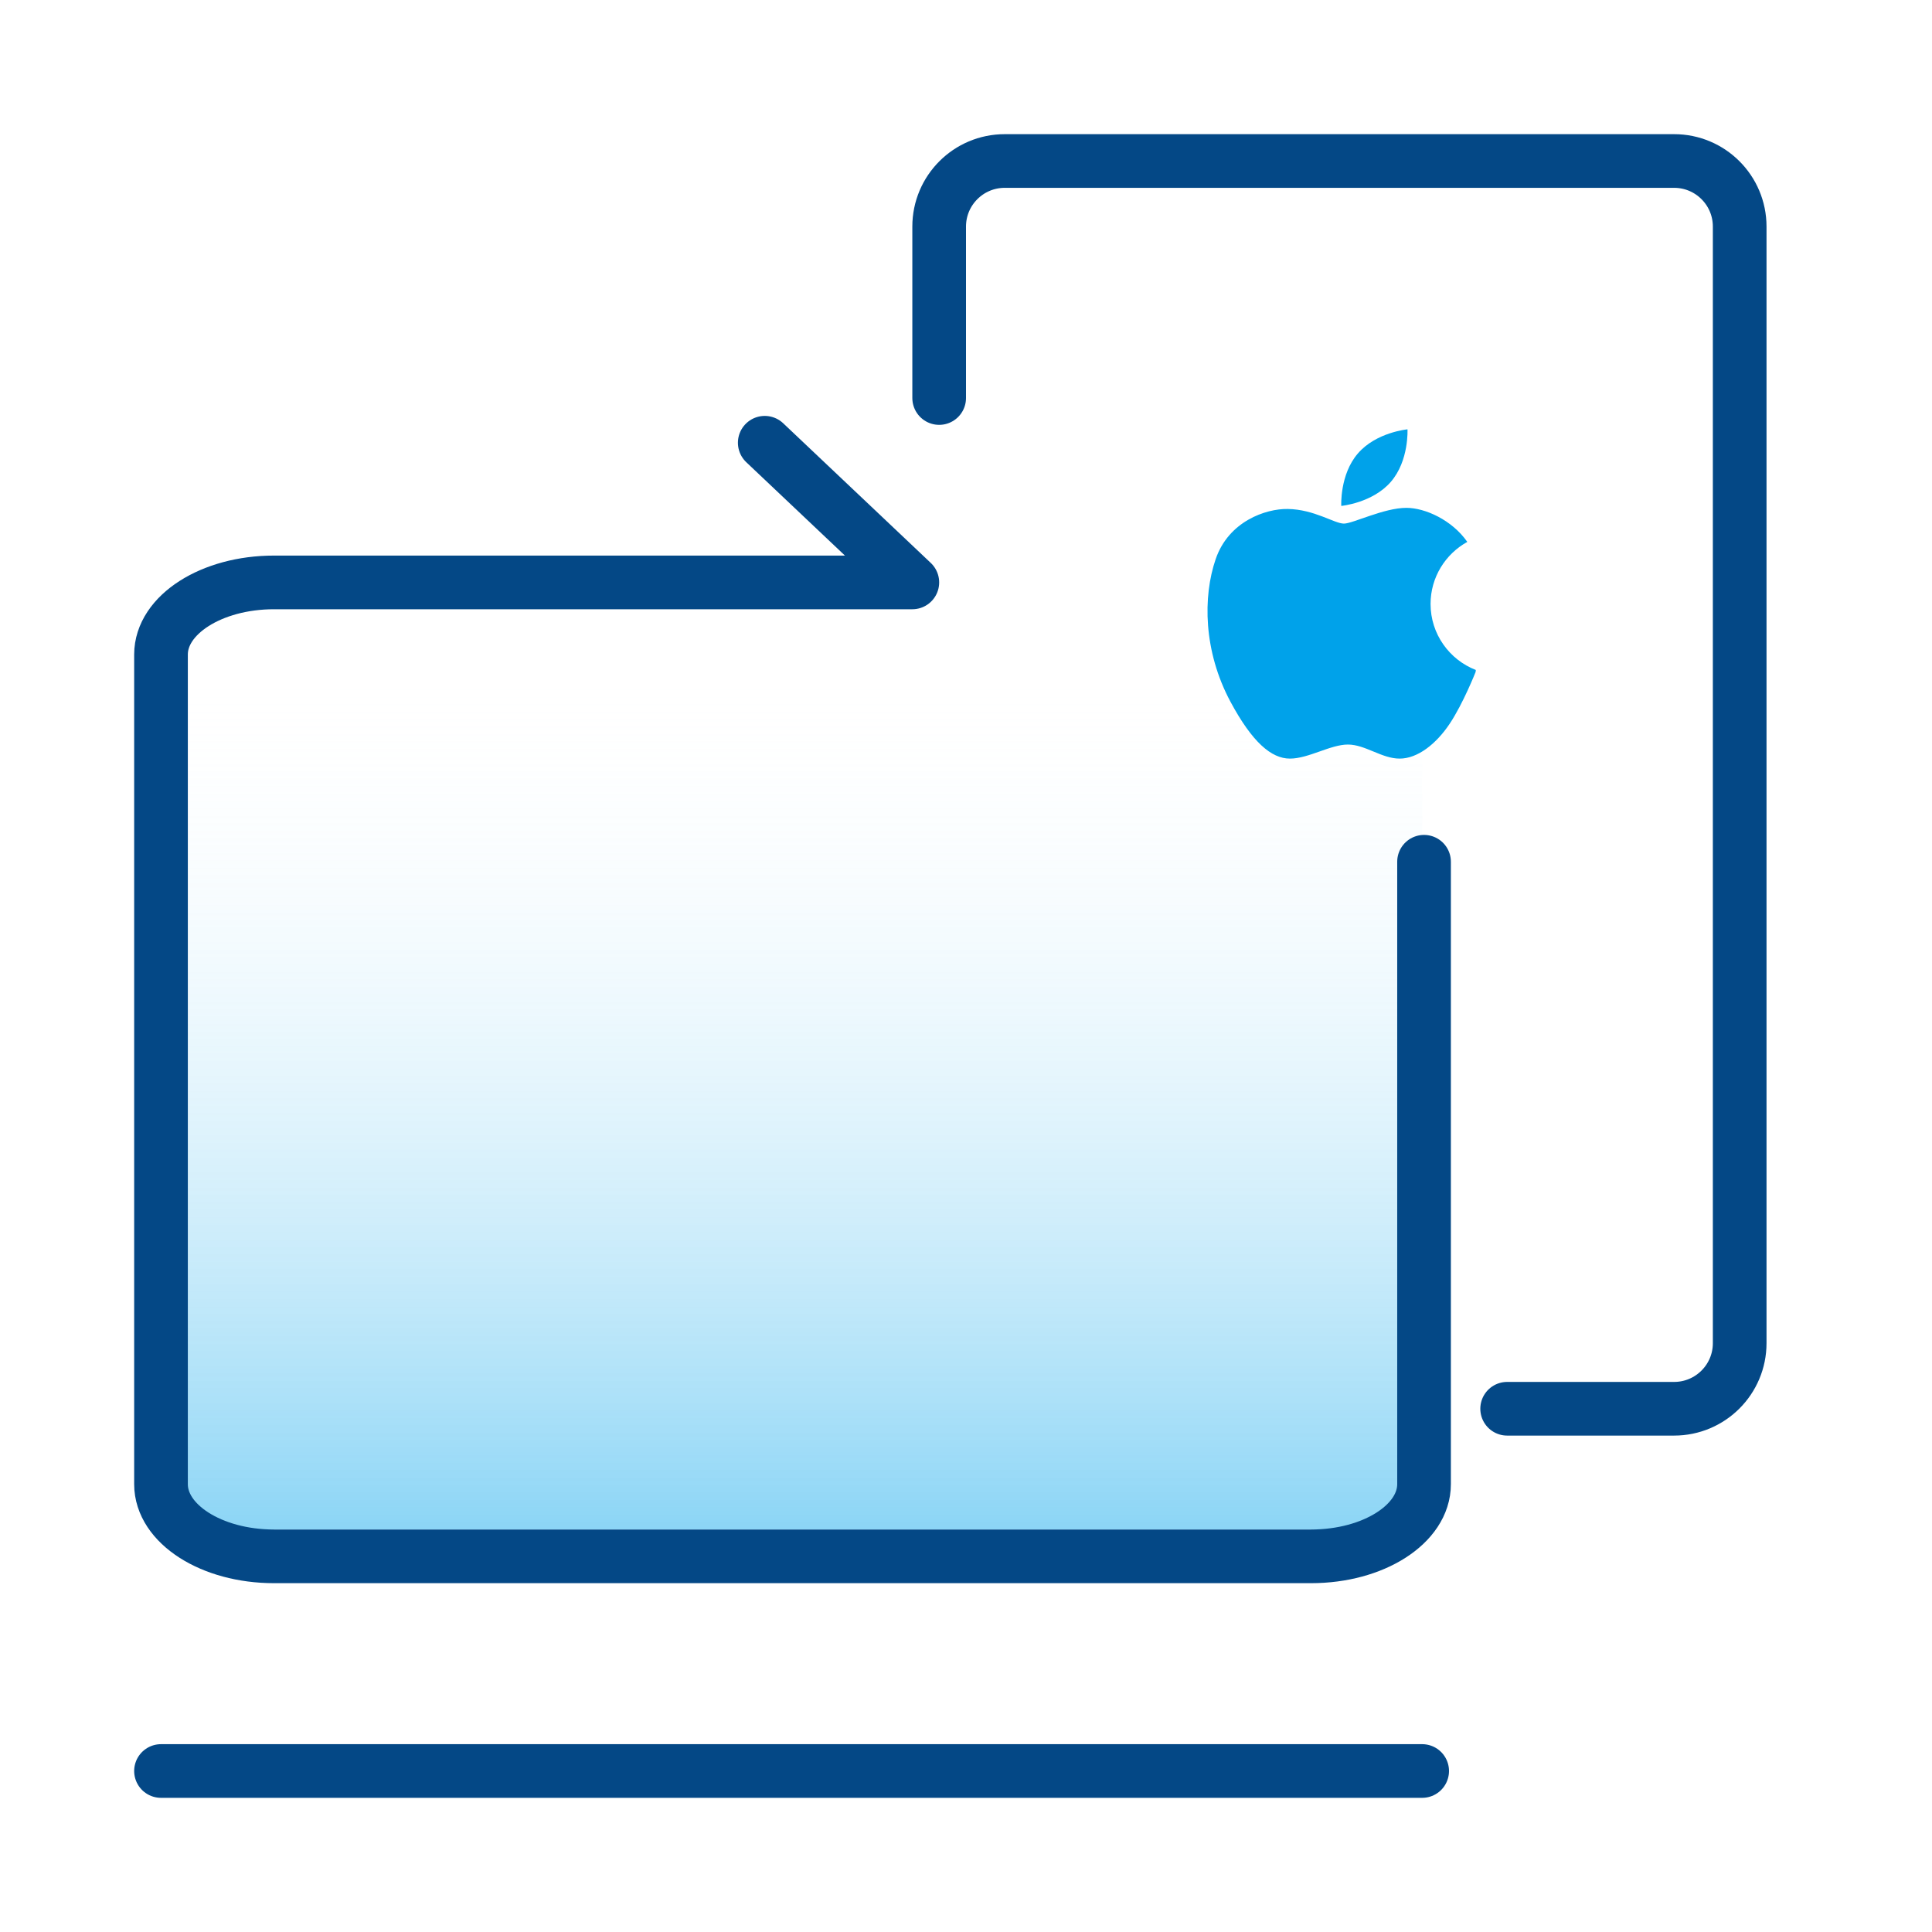
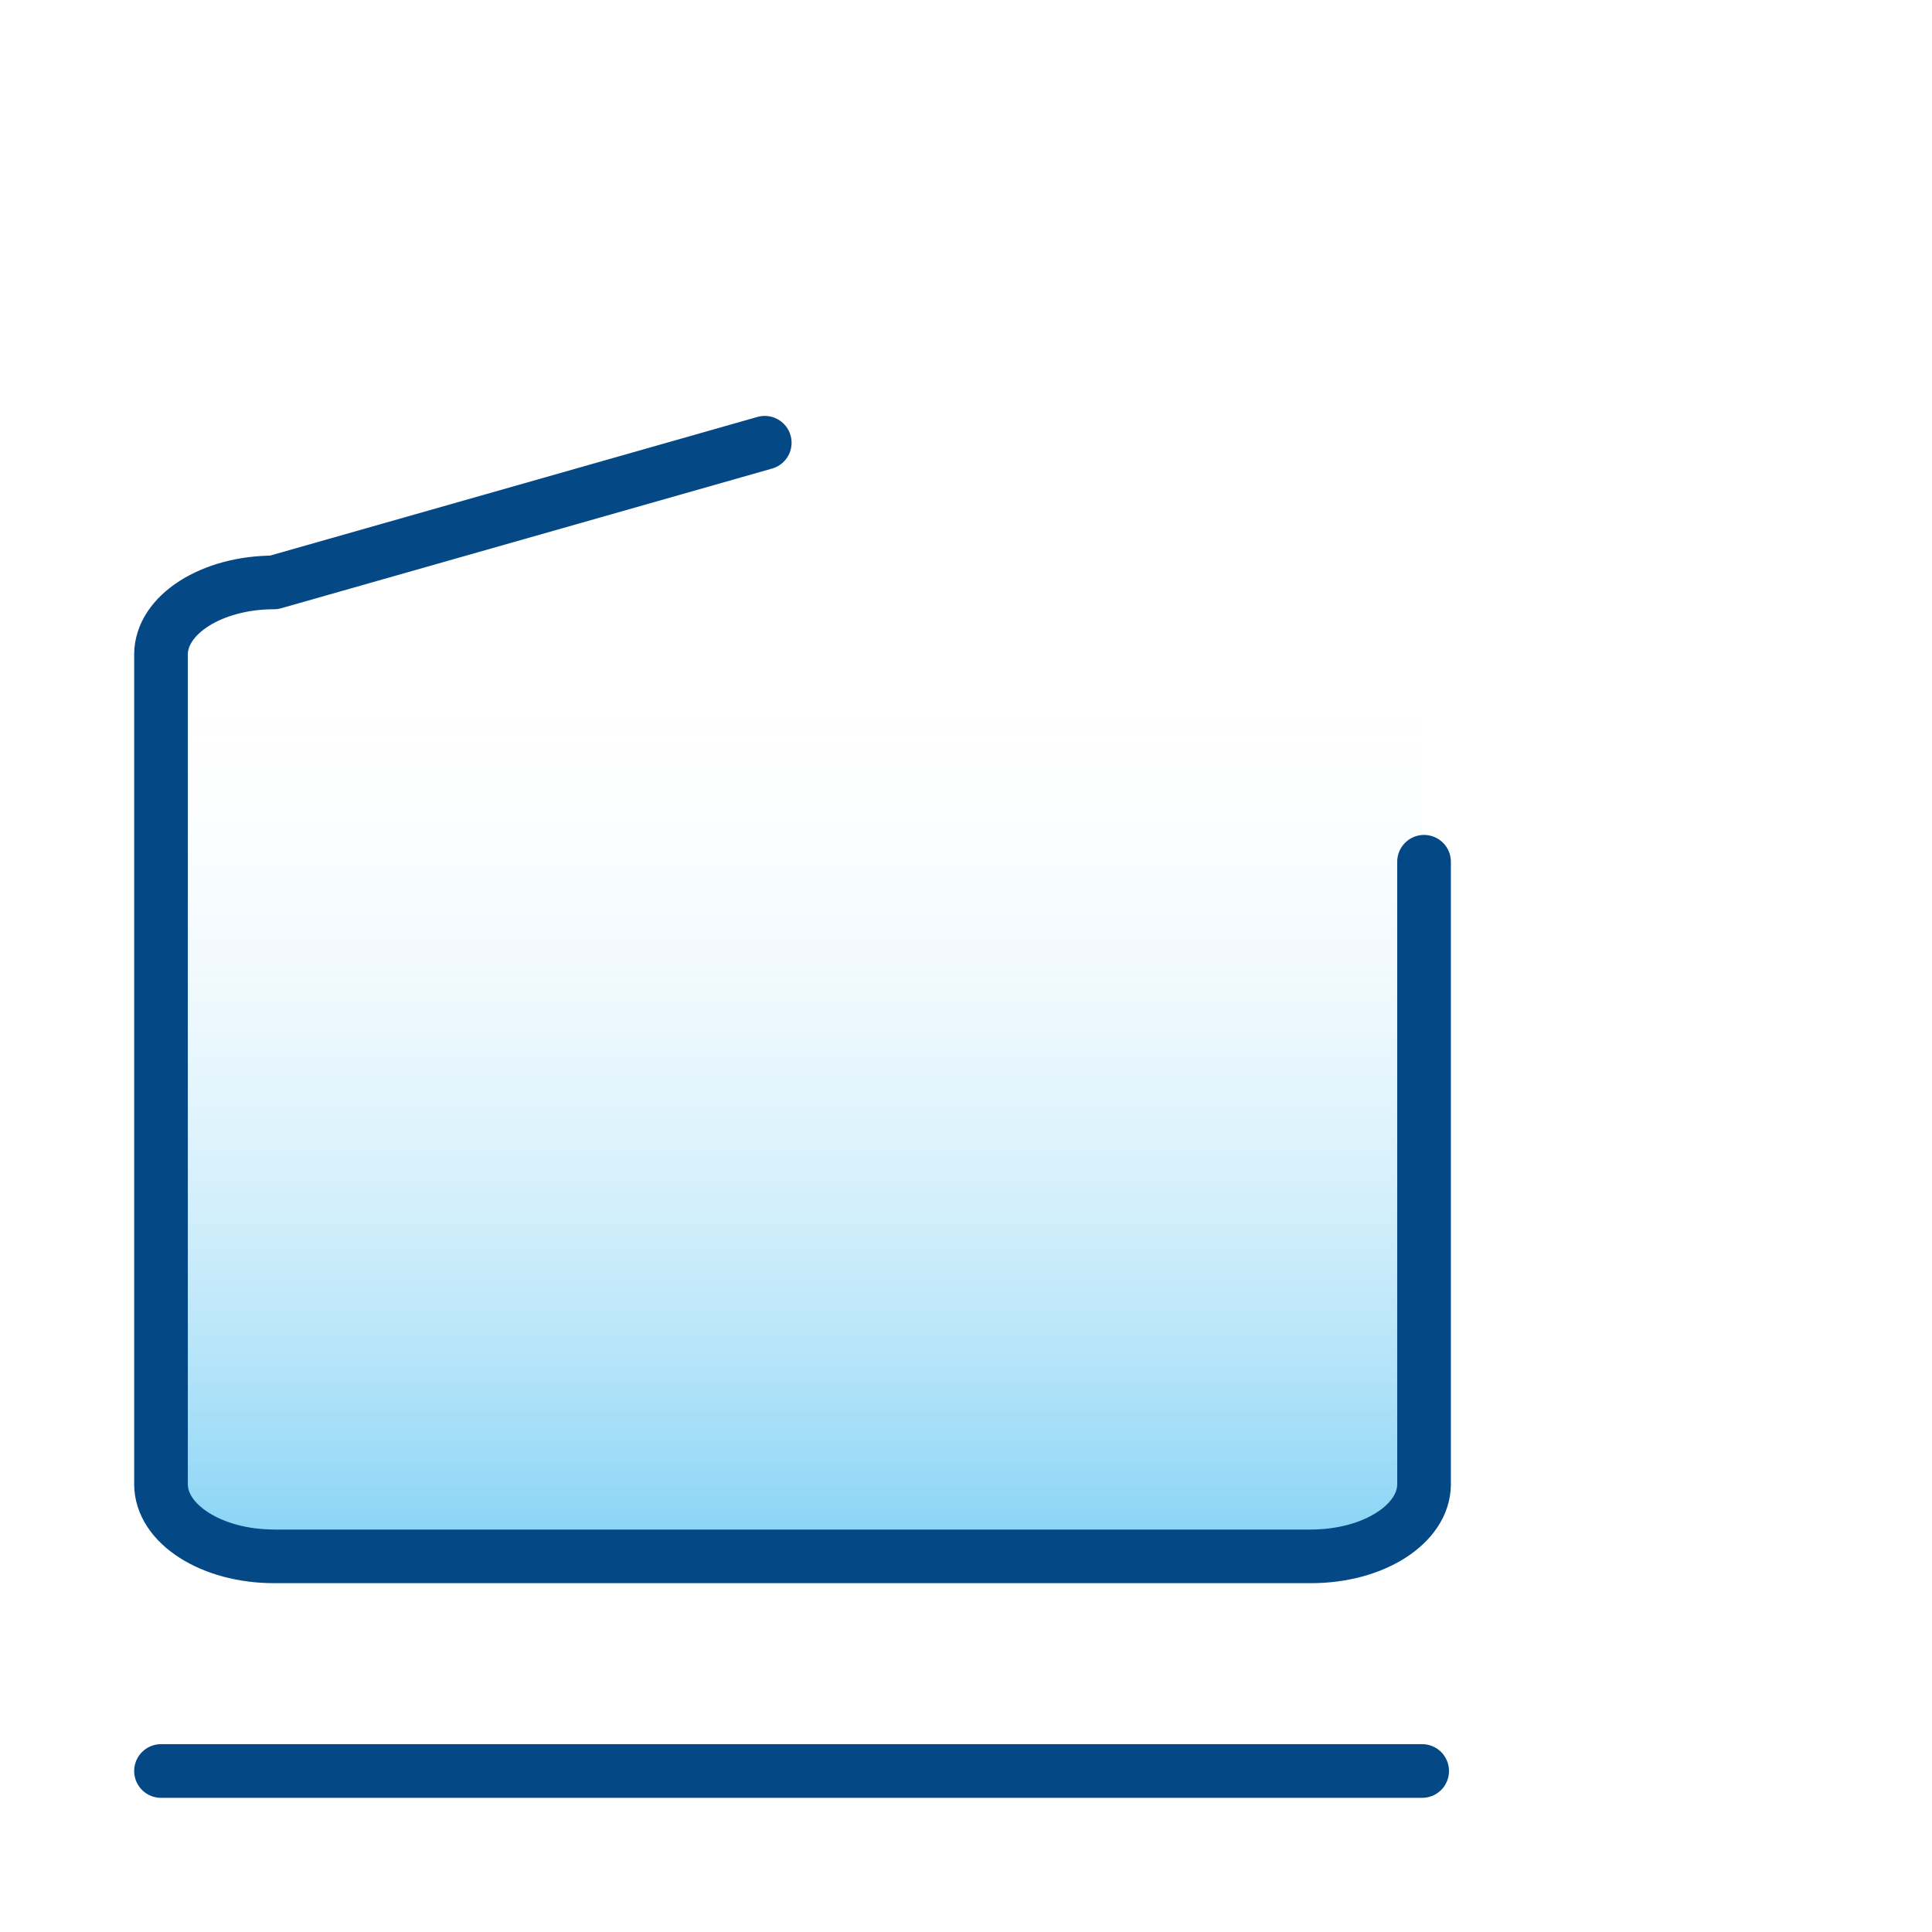
<svg xmlns="http://www.w3.org/2000/svg" width="72" height="72" viewBox="0 0 72 72" fill="none">
  <path opacity="0.453" fill-rule="evenodd" clip-rule="evenodd" d="M6 57H53V25H6V57Z" fill="url(#paint0_linear)" />
-   <path d="M53.07 32.115V55.311C53.07 56.796 51.187 58 48.863 58H10.207C7.884 58 6 56.796 6 55.311V24.393C6 22.909 7.884 21.705 10.207 21.705H34L28.5 16.5" stroke="#044886" stroke-width="2" stroke-linecap="round" stroke-linejoin="round" />
-   <path d="M35 14.833V8.444C35 7.094 36.094 6 37.444 6H62.389C63.739 6 64.833 7.094 64.833 8.444V50.056C64.833 51.406 63.739 52.5 62.389 52.5H56.167" stroke="#044886" stroke-width="2" stroke-linecap="round" stroke-linejoin="round" />
-   <path d="M51.833 17.956C52.515 17.168 52.453 16 52.453 16C52.453 16 51.288 16.107 50.606 16.897C49.923 17.684 49.985 18.854 49.985 18.854C49.985 18.854 51.15 18.746 51.833 17.956ZM53.313 22.508C53.313 21.513 53.867 20.645 54.682 20.195C54.112 19.378 53.109 18.926 52.412 18.926C51.574 18.926 50.419 19.513 50.084 19.513C49.729 19.513 48.982 18.982 47.988 18.968C47.168 18.955 45.788 19.429 45.306 20.833C44.823 22.237 44.846 24.266 45.855 26.15C46.665 27.66 47.38 28.271 48.072 28.271C48.765 28.271 49.581 27.747 50.232 27.747C50.881 27.747 51.49 28.271 52.161 28.271C52.831 28.271 53.523 27.725 54.026 26.971C54.529 26.217 54.991 25.044 54.991 25.044C54.991 25.044 54.994 25.012 55 24.968C54.013 24.585 53.313 23.628 53.313 22.508Z" fill="#00A2EA" />
+   <path d="M53.07 32.115V55.311C53.07 56.796 51.187 58 48.863 58H10.207C7.884 58 6 56.796 6 55.311V24.393C6 22.909 7.884 21.705 10.207 21.705L28.5 16.5" stroke="#044886" stroke-width="2" stroke-linecap="round" stroke-linejoin="round" />
  <path d="M6 66H53" stroke="#044886" stroke-width="2" stroke-linecap="round" stroke-linejoin="round" />
  <defs>
    <linearGradient id="paint0_linear" x1="29.5" y1="57" x2="29.5" y2="25" gradientUnits="userSpaceOnUse">
      <stop stop-color="#00A2EA" />
      <stop offset="1" stop-color="white" stop-opacity="0" />
    </linearGradient>
  </defs>
</svg>